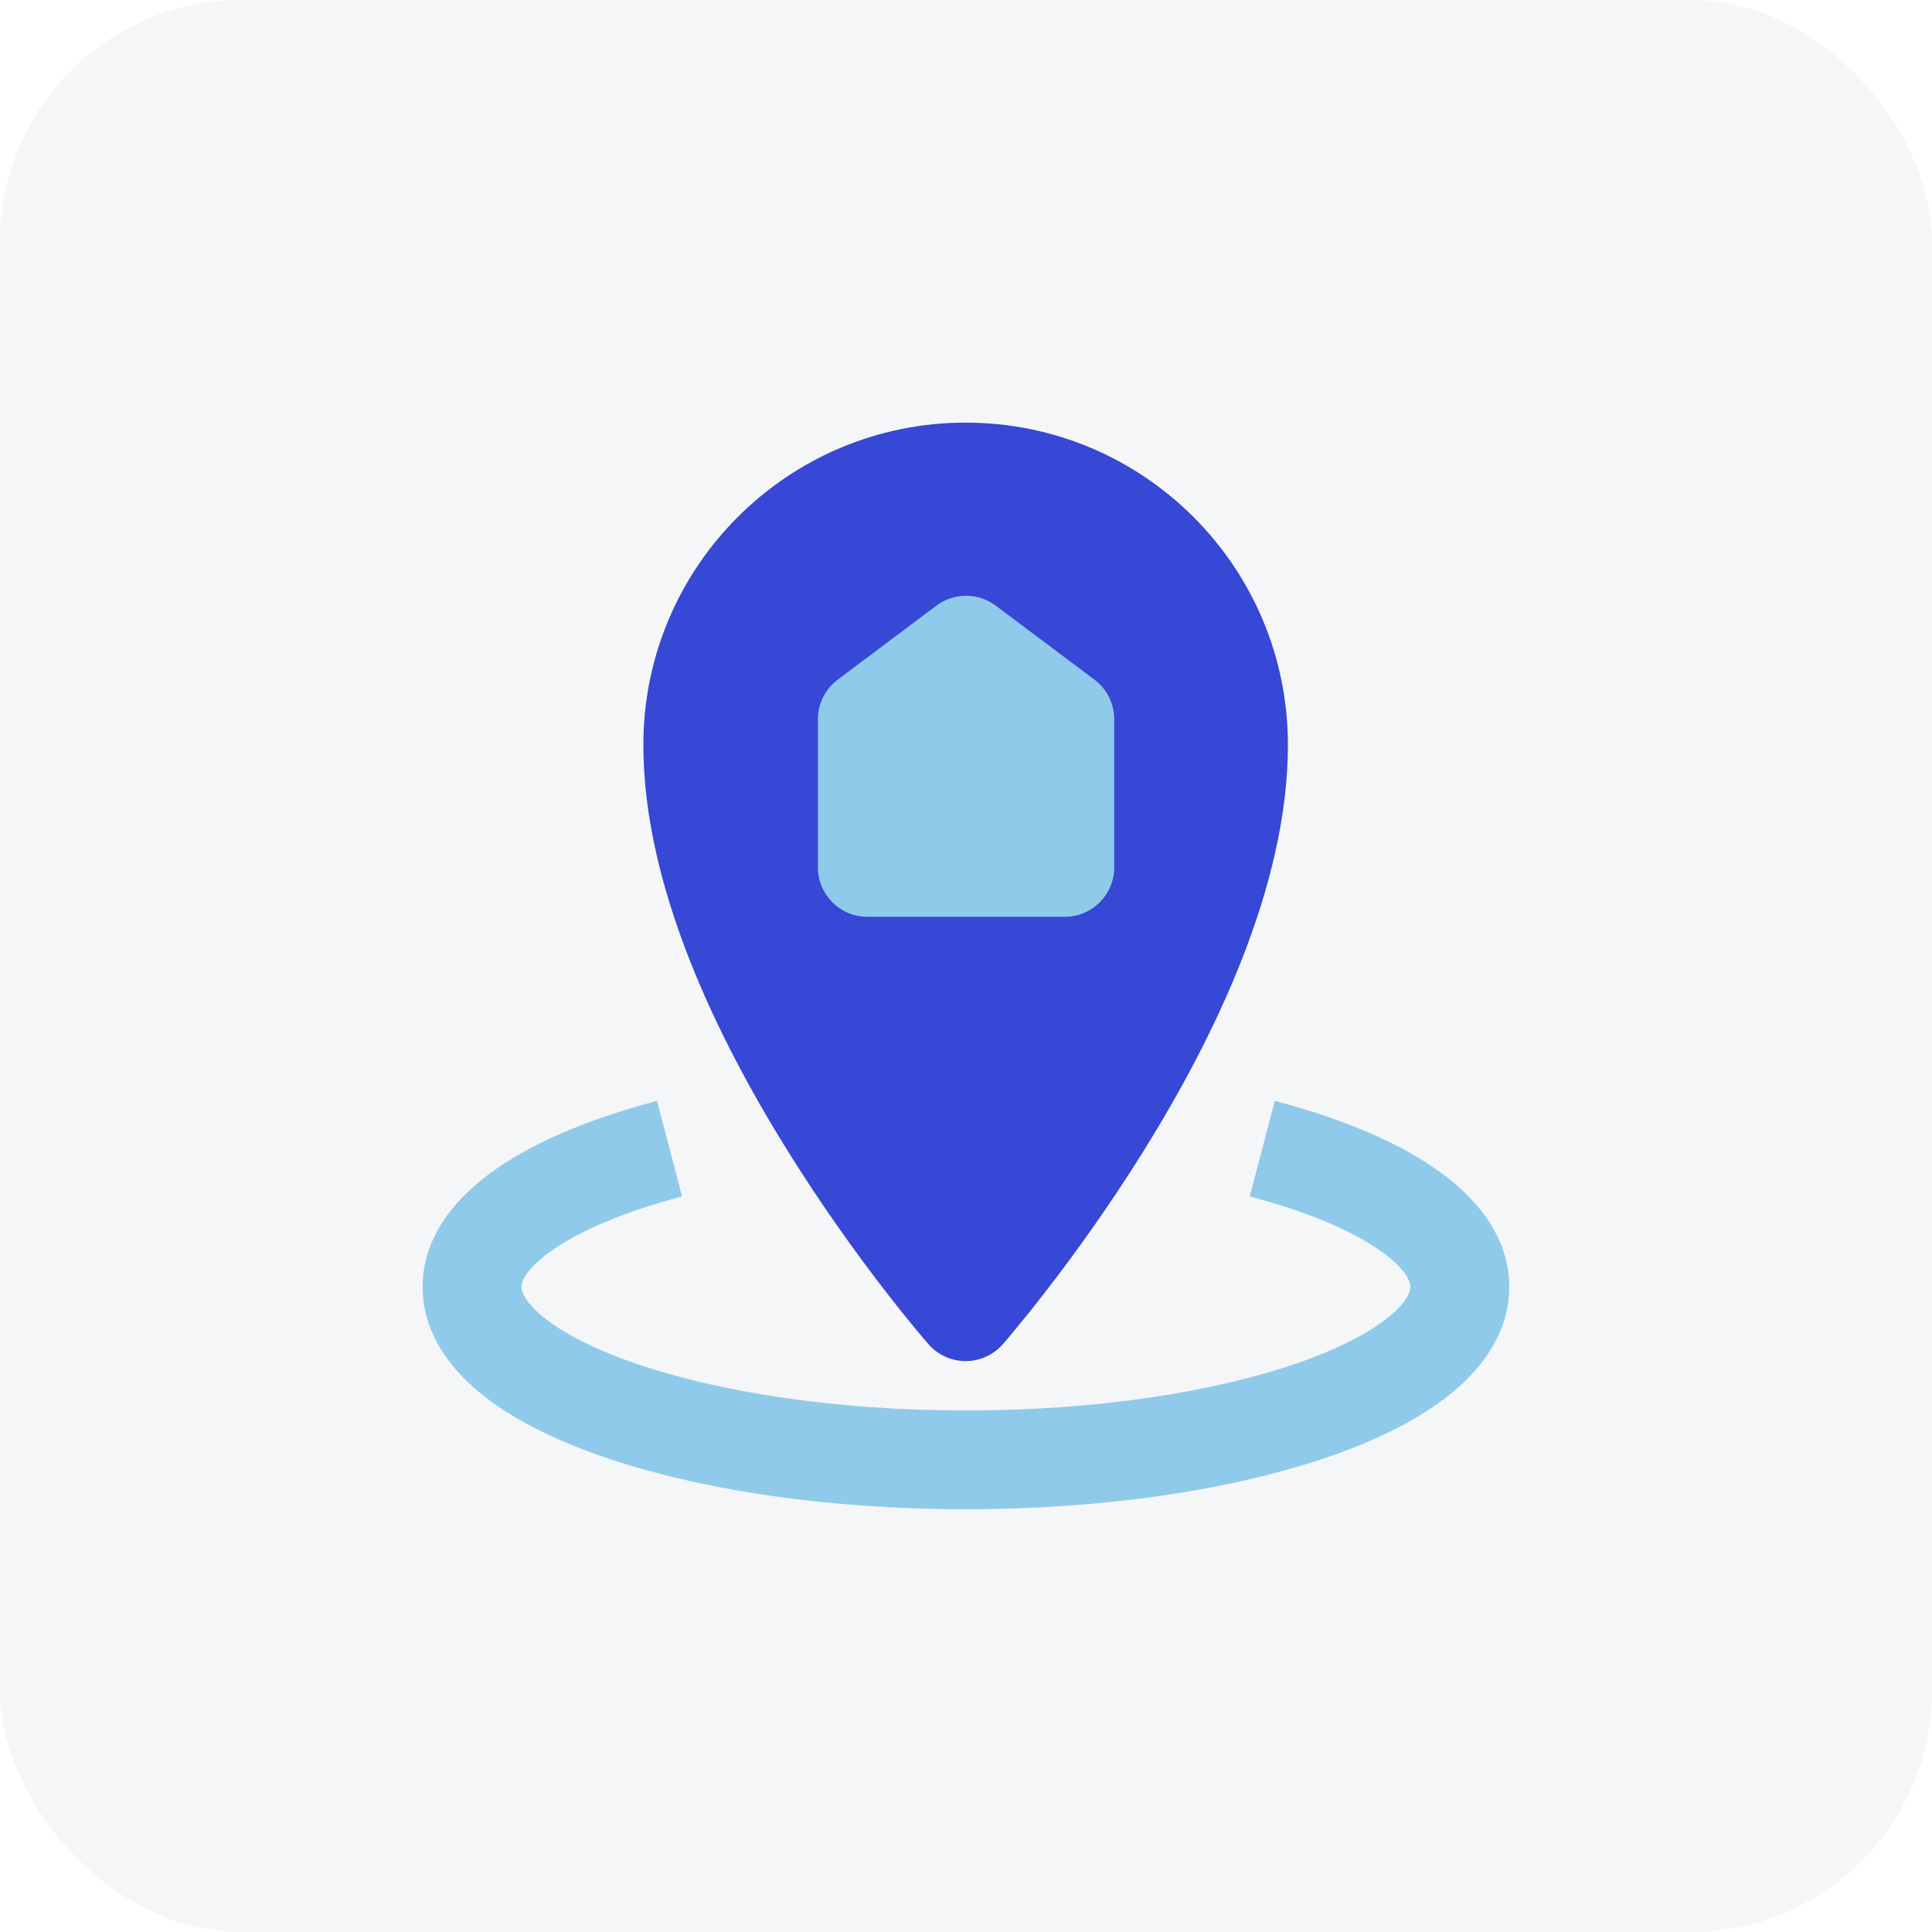
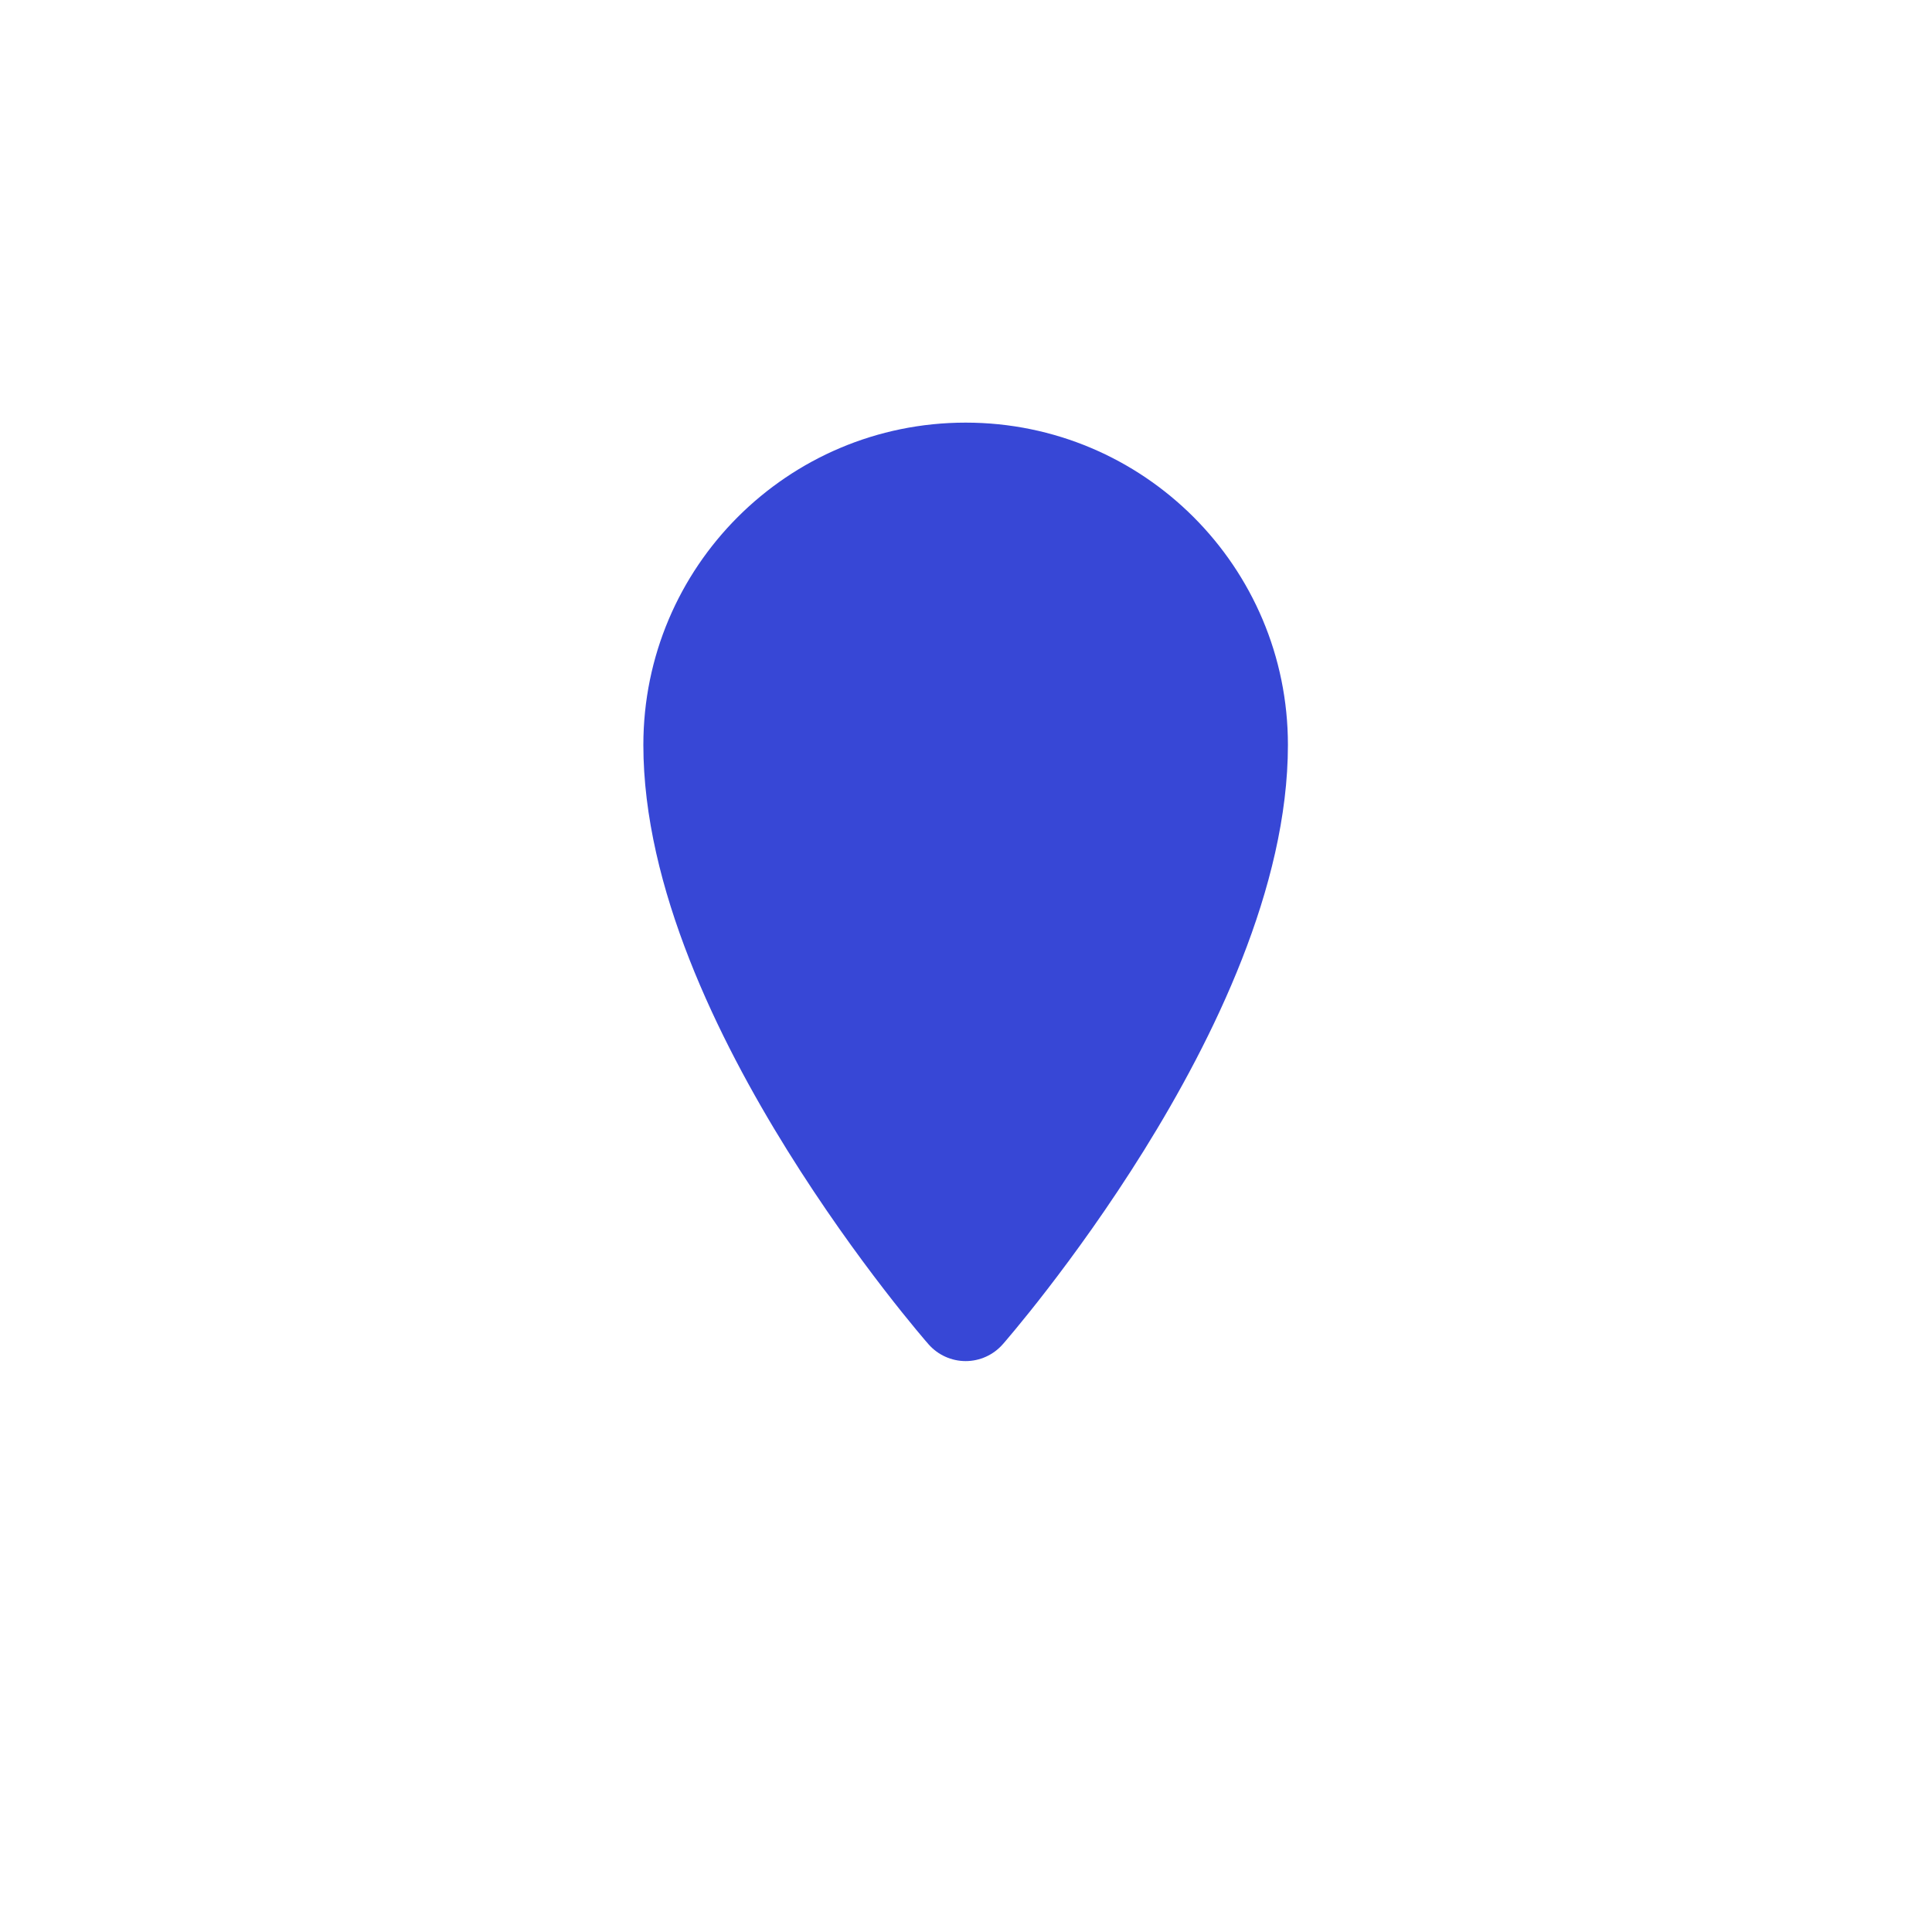
<svg xmlns="http://www.w3.org/2000/svg" width="32" height="32" viewBox="0 0 32 32" fill="none">
-   <rect width="32" height="32" rx="4" fill="#CFD2DB" fill-opacity="0.2" />
  <path fill-rule="evenodd" clip-rule="evenodd" d="M15.379 22.265C15.379 22.265 15.379 22.265 15.994 21.725L15.379 22.265C15.534 22.442 15.759 22.544 15.994 22.544C16.23 22.544 16.454 22.442 16.609 22.265L15.994 21.725C16.609 22.265 16.609 22.265 16.609 22.265L16.61 22.264L16.611 22.263L16.614 22.259L16.626 22.246C16.635 22.235 16.649 22.218 16.667 22.198C16.703 22.156 16.754 22.096 16.818 22.018C16.947 21.862 17.13 21.637 17.348 21.354C17.784 20.789 18.366 19.989 18.949 19.052C20.092 17.213 21.332 14.699 21.332 12.338C21.332 9.39 18.942 7 15.994 7C13.046 7 10.656 9.39 10.656 12.338C10.656 14.699 11.896 17.213 13.04 19.052C13.623 19.989 14.204 20.789 14.64 21.354C14.858 21.637 15.041 21.862 15.17 22.018C15.235 22.096 15.286 22.156 15.321 22.198C15.339 22.218 15.353 22.235 15.363 22.246L15.374 22.259L15.377 22.263L15.379 22.265Z" fill="#3747D6" />
-   <path fill-rule="evenodd" clip-rule="evenodd" d="M9.171 20.691C8.685 21.023 8.636 21.251 8.636 21.316C8.636 21.371 8.666 21.538 8.982 21.801C9.294 22.059 9.794 22.327 10.484 22.569C11.857 23.049 13.807 23.362 15.999 23.362C18.191 23.362 20.141 23.049 21.513 22.569C22.203 22.327 22.704 22.059 23.015 21.801C23.332 21.538 23.361 21.371 23.361 21.316C23.361 21.251 23.312 21.023 22.826 20.691C22.363 20.373 21.644 20.065 20.699 19.817L21.115 18.234C22.158 18.509 23.075 18.878 23.751 19.341C24.404 19.788 24.998 20.445 24.998 21.316C24.998 22.053 24.569 22.638 24.058 23.061C23.542 23.488 22.844 23.837 22.054 24.113C20.465 24.669 18.325 24.998 15.999 24.998C13.673 24.998 11.532 24.669 9.944 24.113C9.154 23.837 8.456 23.488 7.939 23.061C7.428 22.638 7 22.053 7 21.316C7 20.445 7.593 19.788 8.247 19.341C8.923 18.878 9.84 18.509 10.882 18.234L11.298 19.817C10.354 20.065 9.635 20.373 9.171 20.691Z" fill="#90CAEA" />
-   <path fill-rule="evenodd" clip-rule="evenodd" d="M16.492 10.031C16.201 9.813 15.801 9.813 15.51 10.031L13.874 11.258C13.668 11.412 13.547 11.655 13.547 11.912V14.367C13.547 14.818 13.913 15.185 14.365 15.185H17.637C18.089 15.185 18.455 14.818 18.455 14.367V11.912C18.455 11.655 18.334 11.412 18.128 11.258L16.492 10.031Z" fill="#90CAEA" />
</svg>